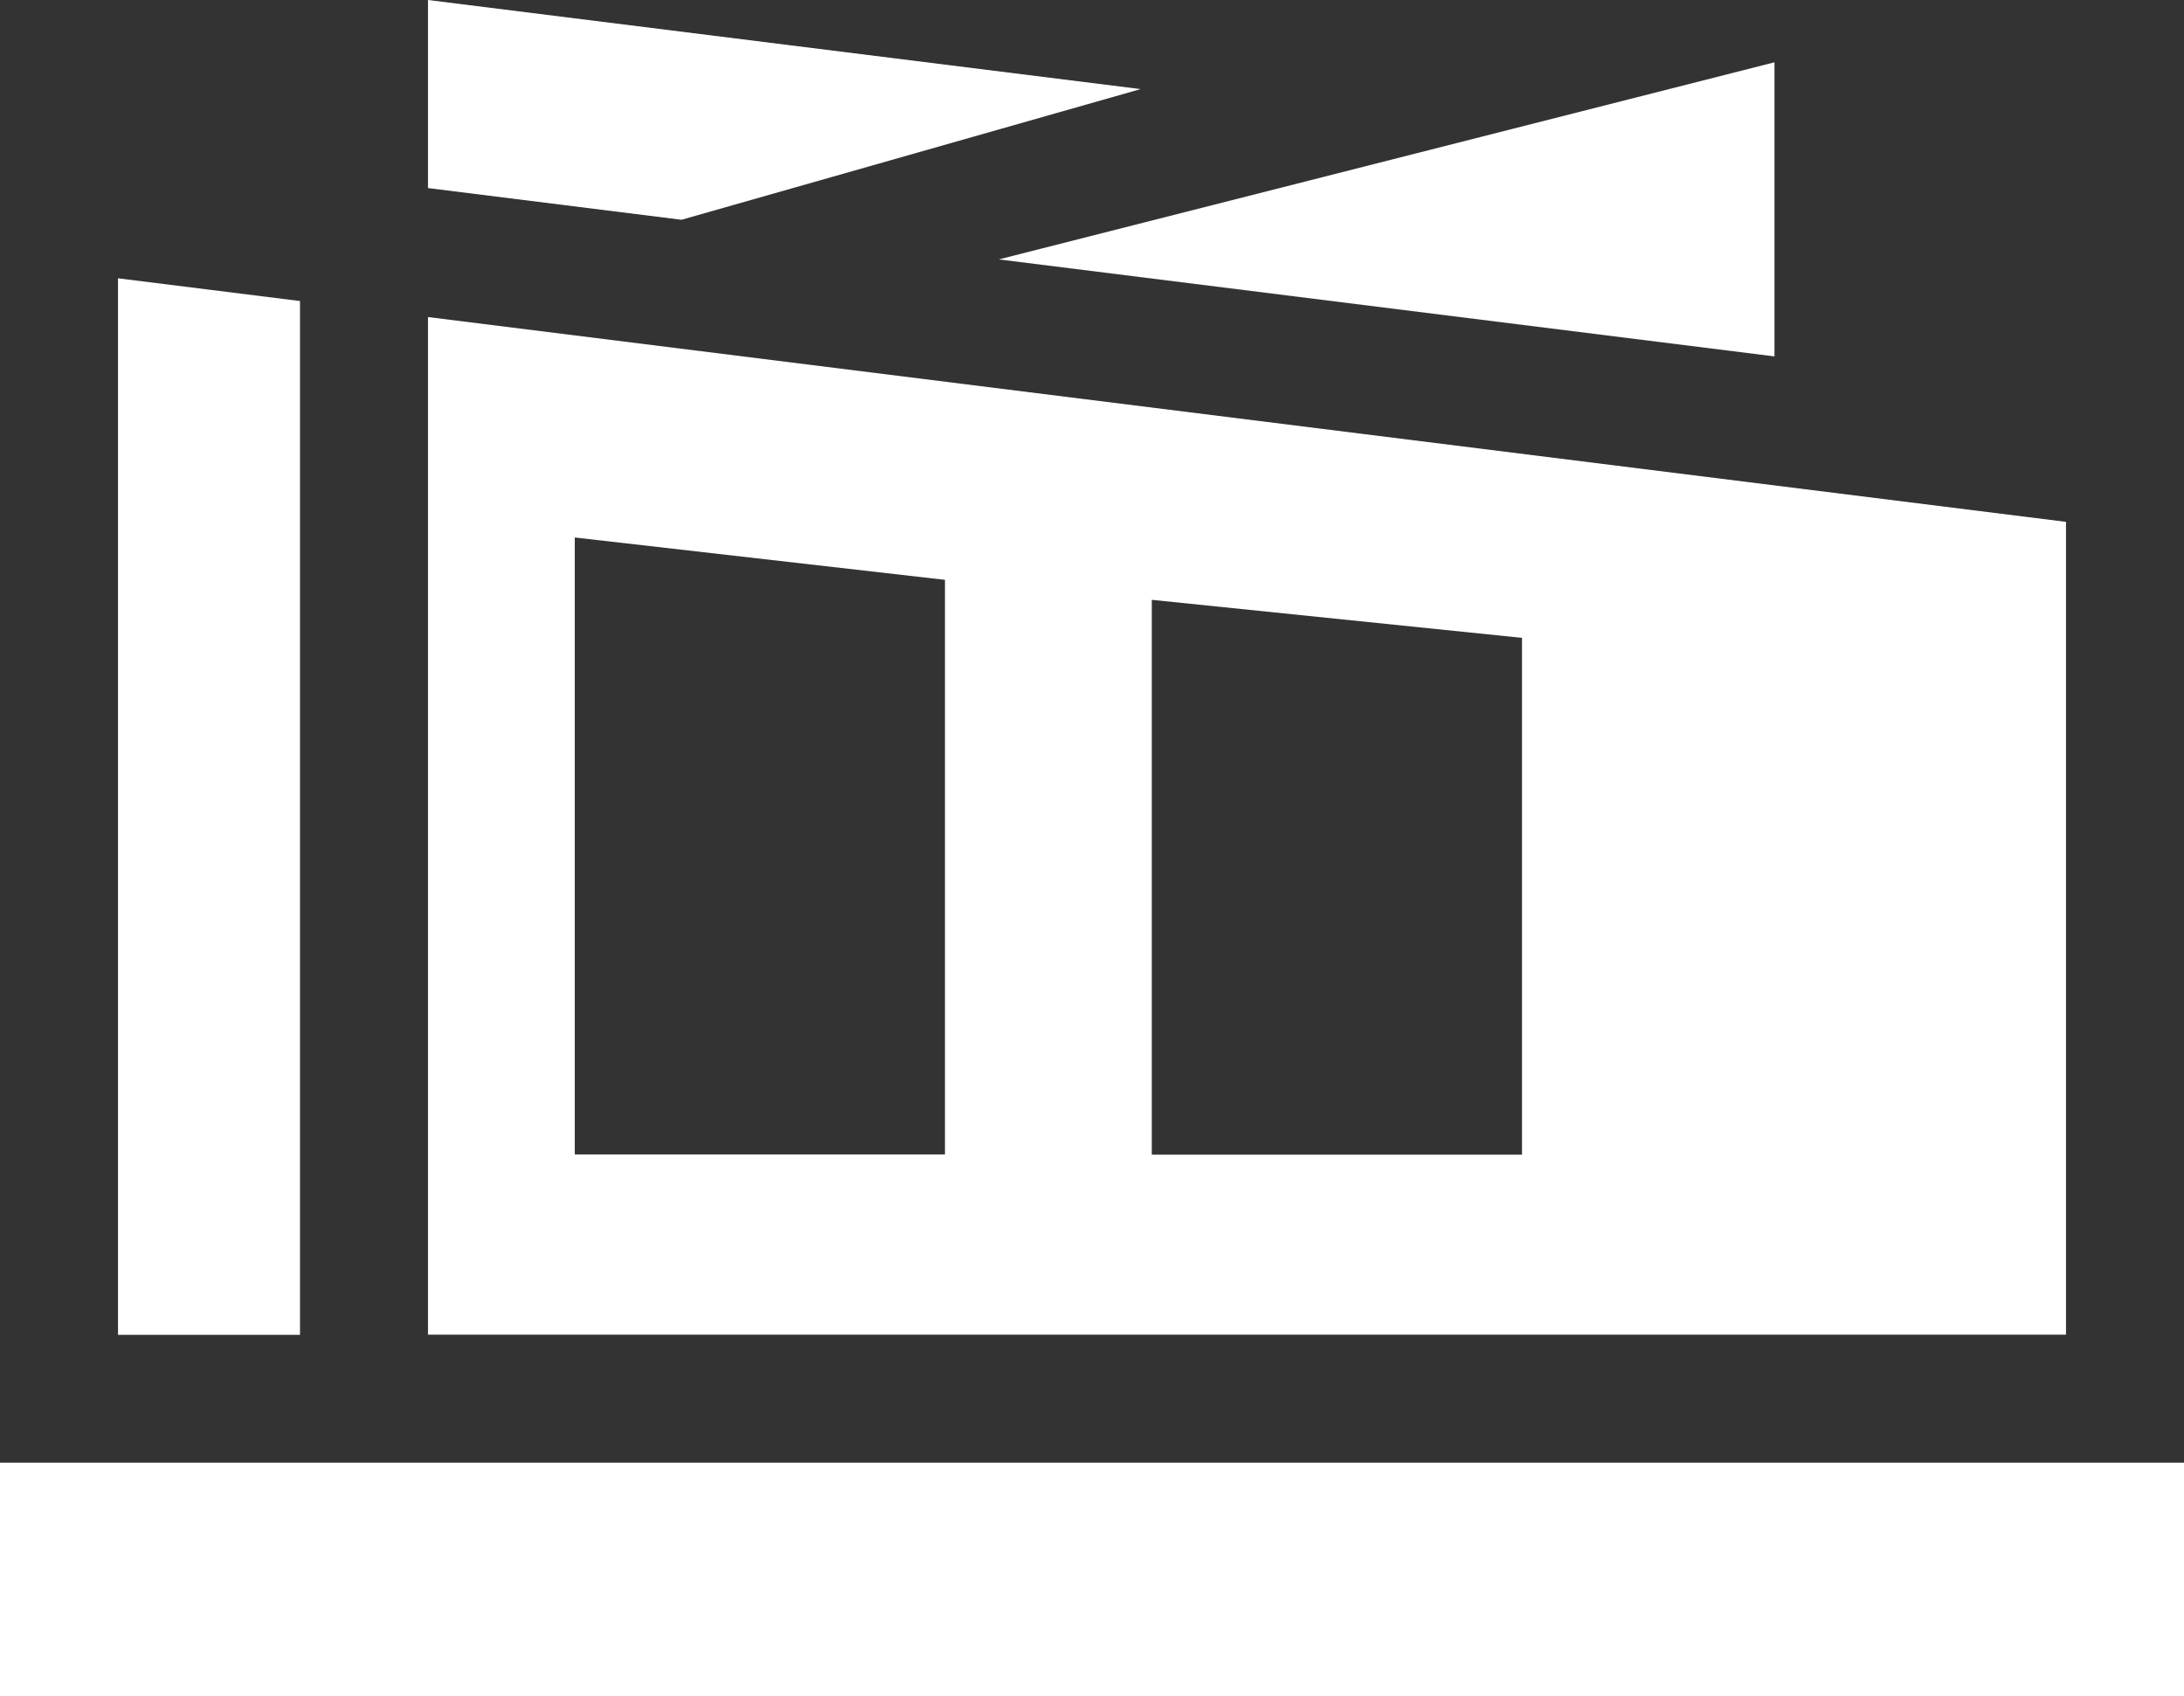
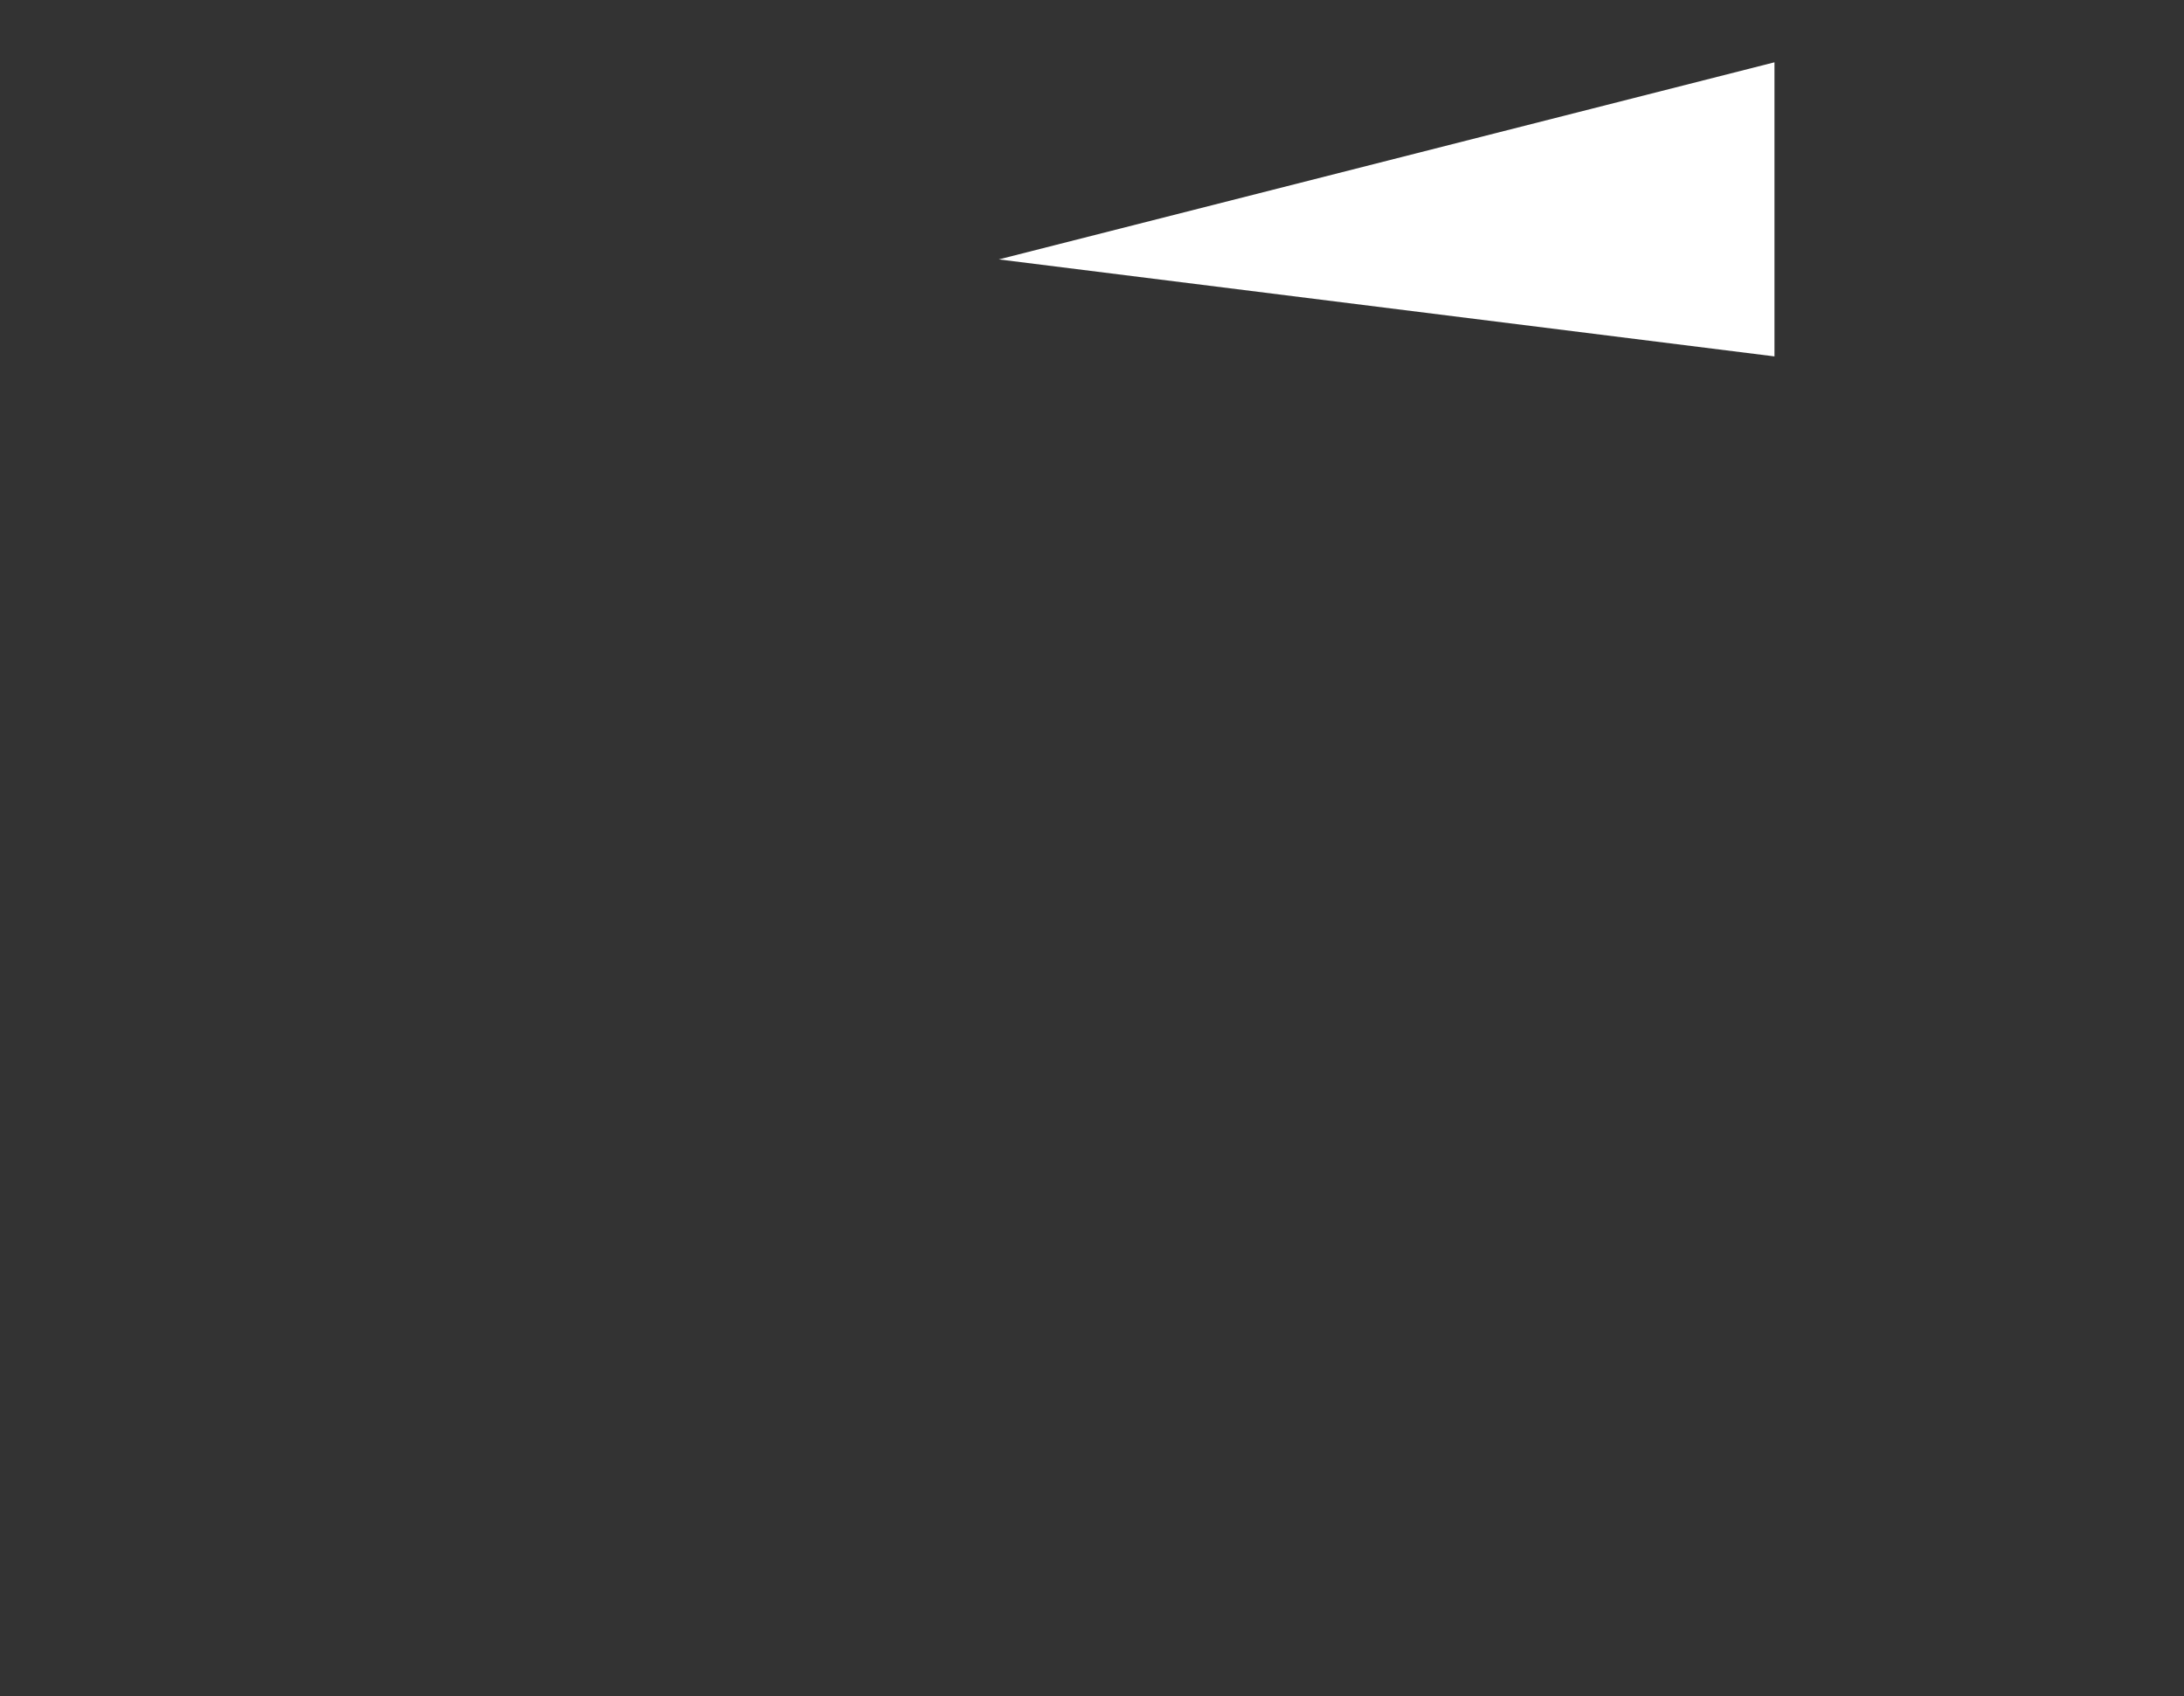
<svg xmlns="http://www.w3.org/2000/svg" width="51.688" height="40.135" viewBox="0 0 51.688 40.135">
  <rect x="0" y="0" width="51.688" height="40.135" fill="#333333" stroke="none" />
  <g id="Group_215" data-name="Group 215" transform="translate(697 -3822)">
-     <path id="Exclusion_2" data-name="Exclusion 2" d="M38.766,24.079H0V0L38.766,4.846V24.078ZM17.13,6.691V19.819h8.762V7.591ZM3.474,5.216v14.6h8.761V6.218Z" transform="translate(-686.871 3829.502)" fill="#fff" />
    <g id="mall" transform="translate(-697 3822)">
      <g id="Group_204" data-name="Group 204" transform="translate(10.129 0)">
        <g id="Group_203" data-name="Group 203">
-           <path id="Path_154" data-name="Path 154" d="M100.334,57.222v4.45l6,.75L117.2,59.33Z" transform="translate(-100.334 -57.222)" fill="#fff" />
-         </g>
+           </g>
      </g>
      <g id="Group_206" data-name="Group 206" transform="translate(23.639 1.471)">
        <g id="Group_205" data-name="Group 205">
          <path id="Path_155" data-name="Path 155" d="M234.158,76.464l18.357,2.295V71.8Z" transform="translate(-234.158 -71.797)" fill="#fff" />
        </g>
      </g>
      <g id="Group_210" data-name="Group 210" transform="translate(2.793 6.585)">
        <g id="Group_209" data-name="Group 209">
-           <path id="Path_157" data-name="Path 157" d="M27.667,122.451v25h4.307V122.989Z" transform="translate(-27.667 -122.451)" fill="#fff" />
-         </g>
+           </g>
      </g>
      <g id="Group_214" data-name="Group 214" transform="translate(0 34.609)">
        <g id="Group_213" data-name="Group 213">
-           <rect id="Rectangle_226" data-name="Rectangle 226" width="51.688" height="5.525" fill="#fff" />
-         </g>
+           </g>
      </g>
    </g>
  </g>
</svg>